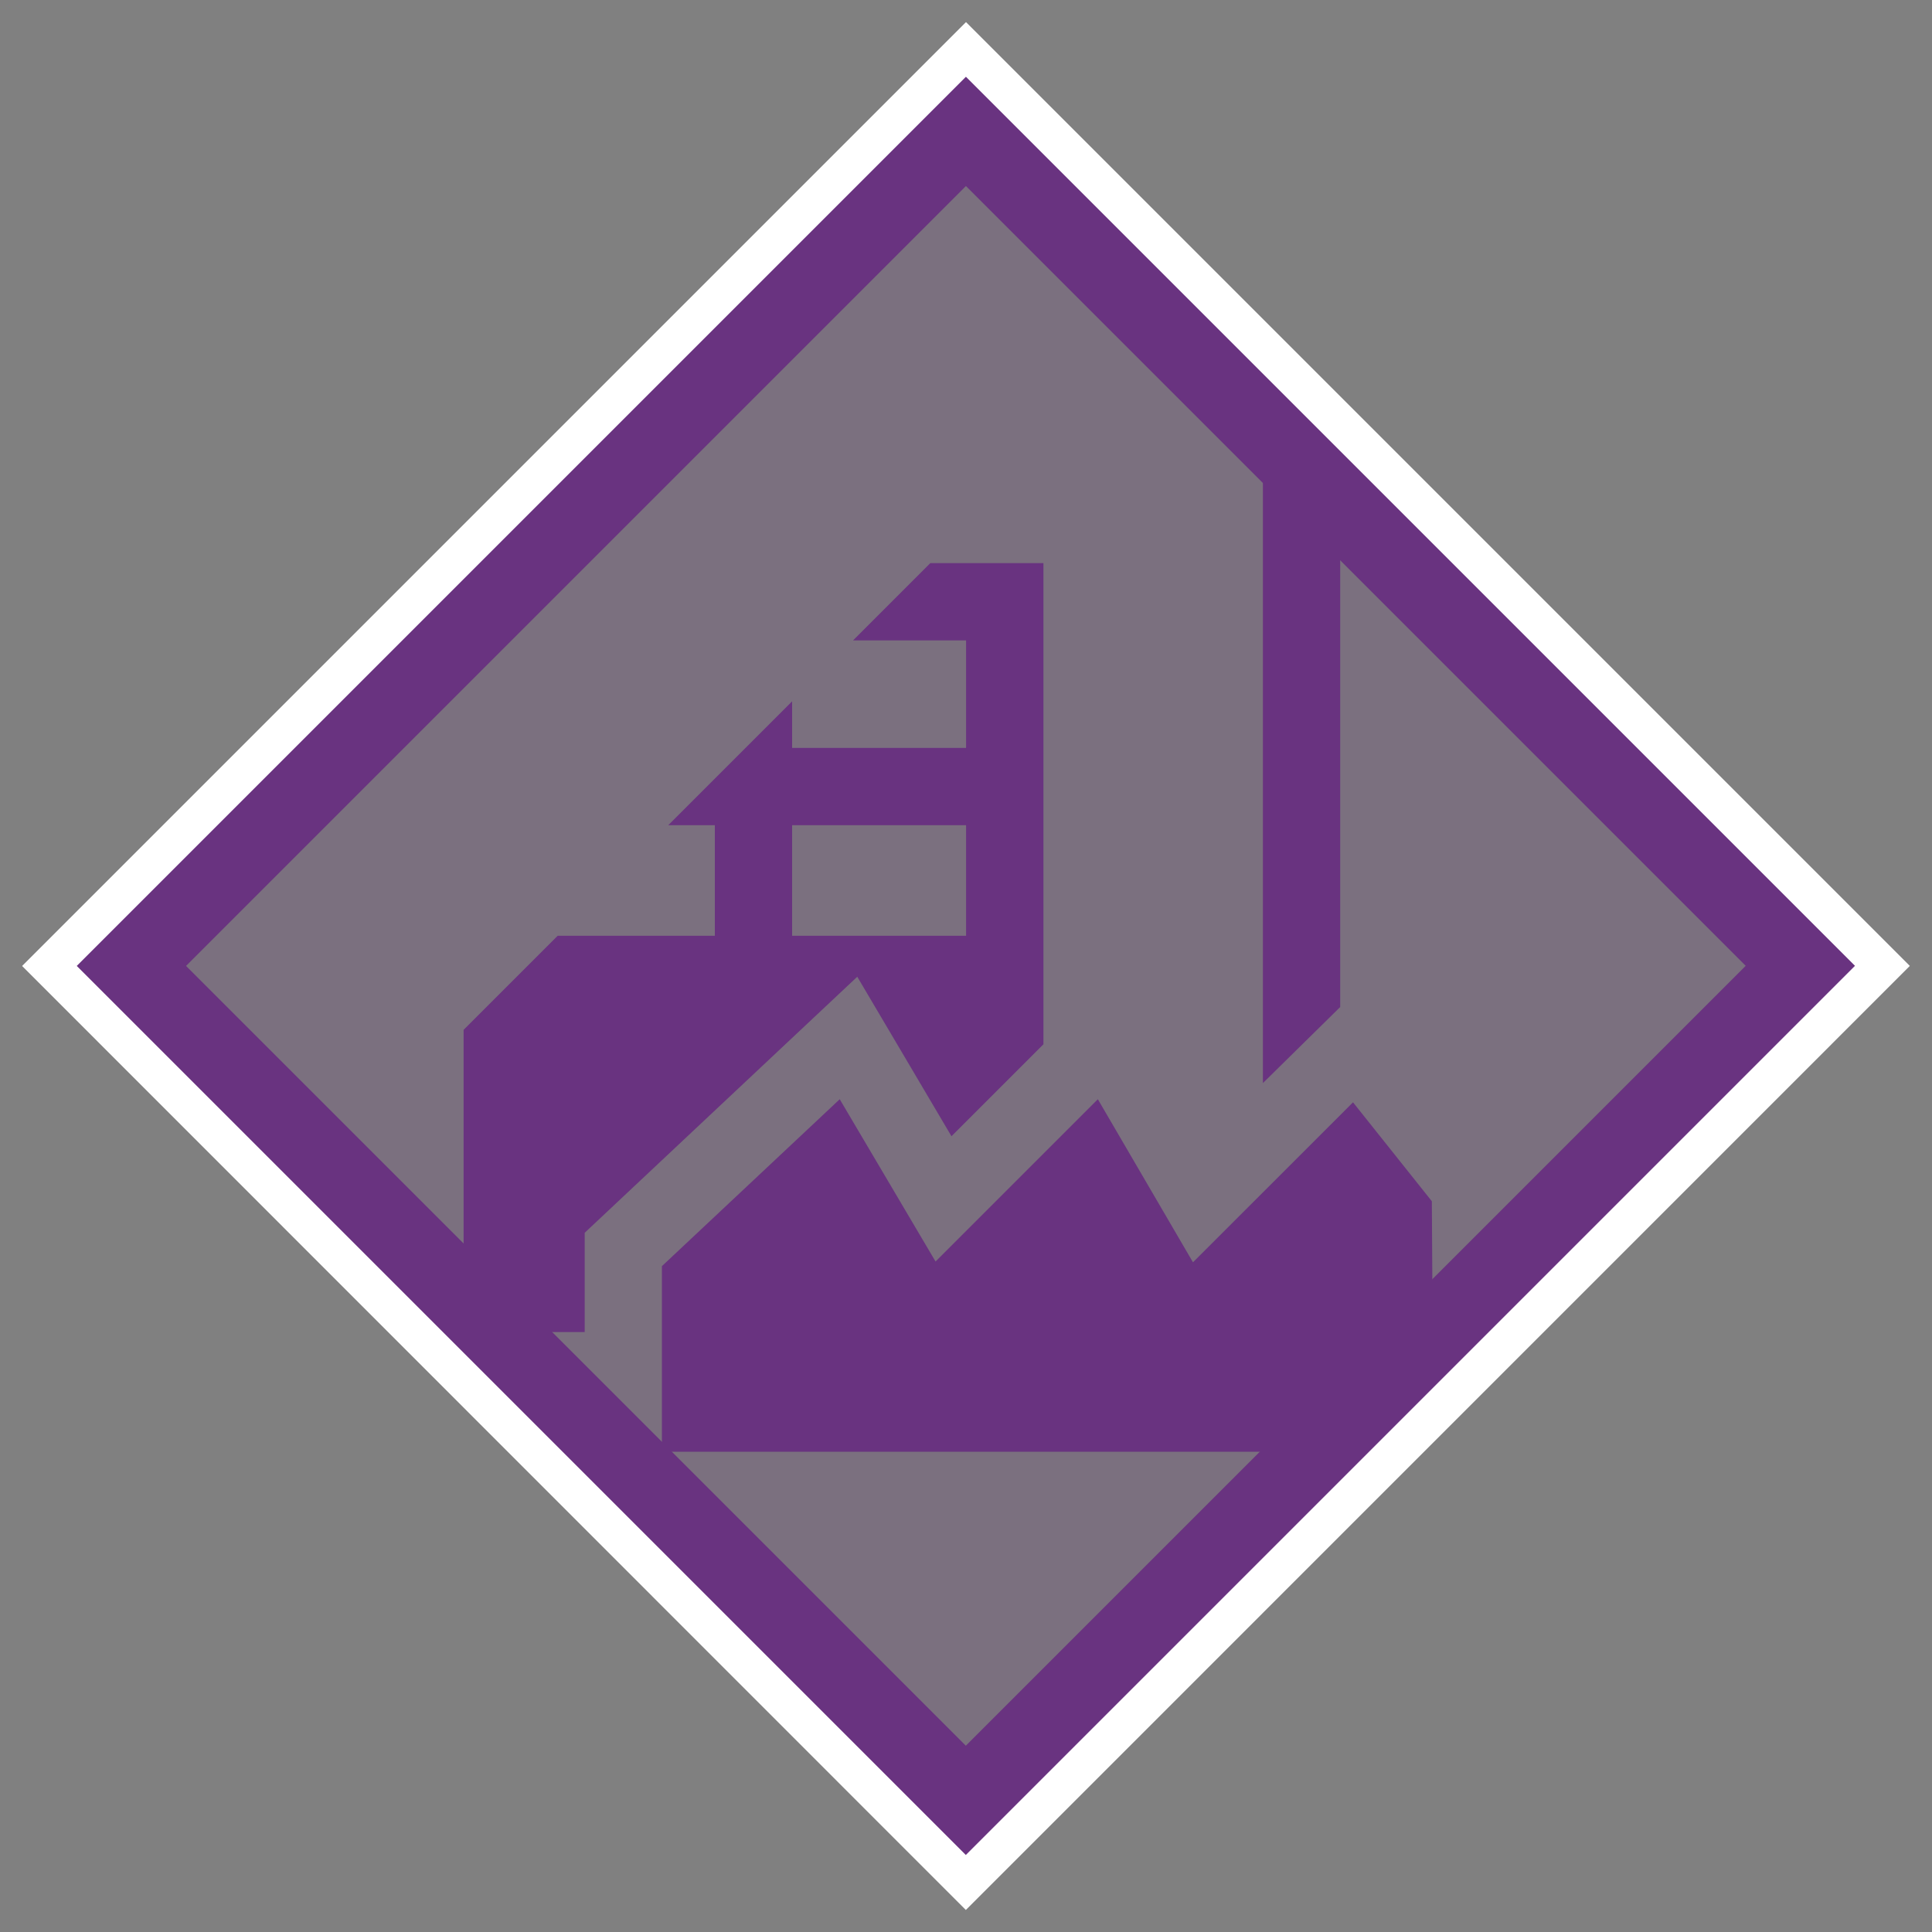
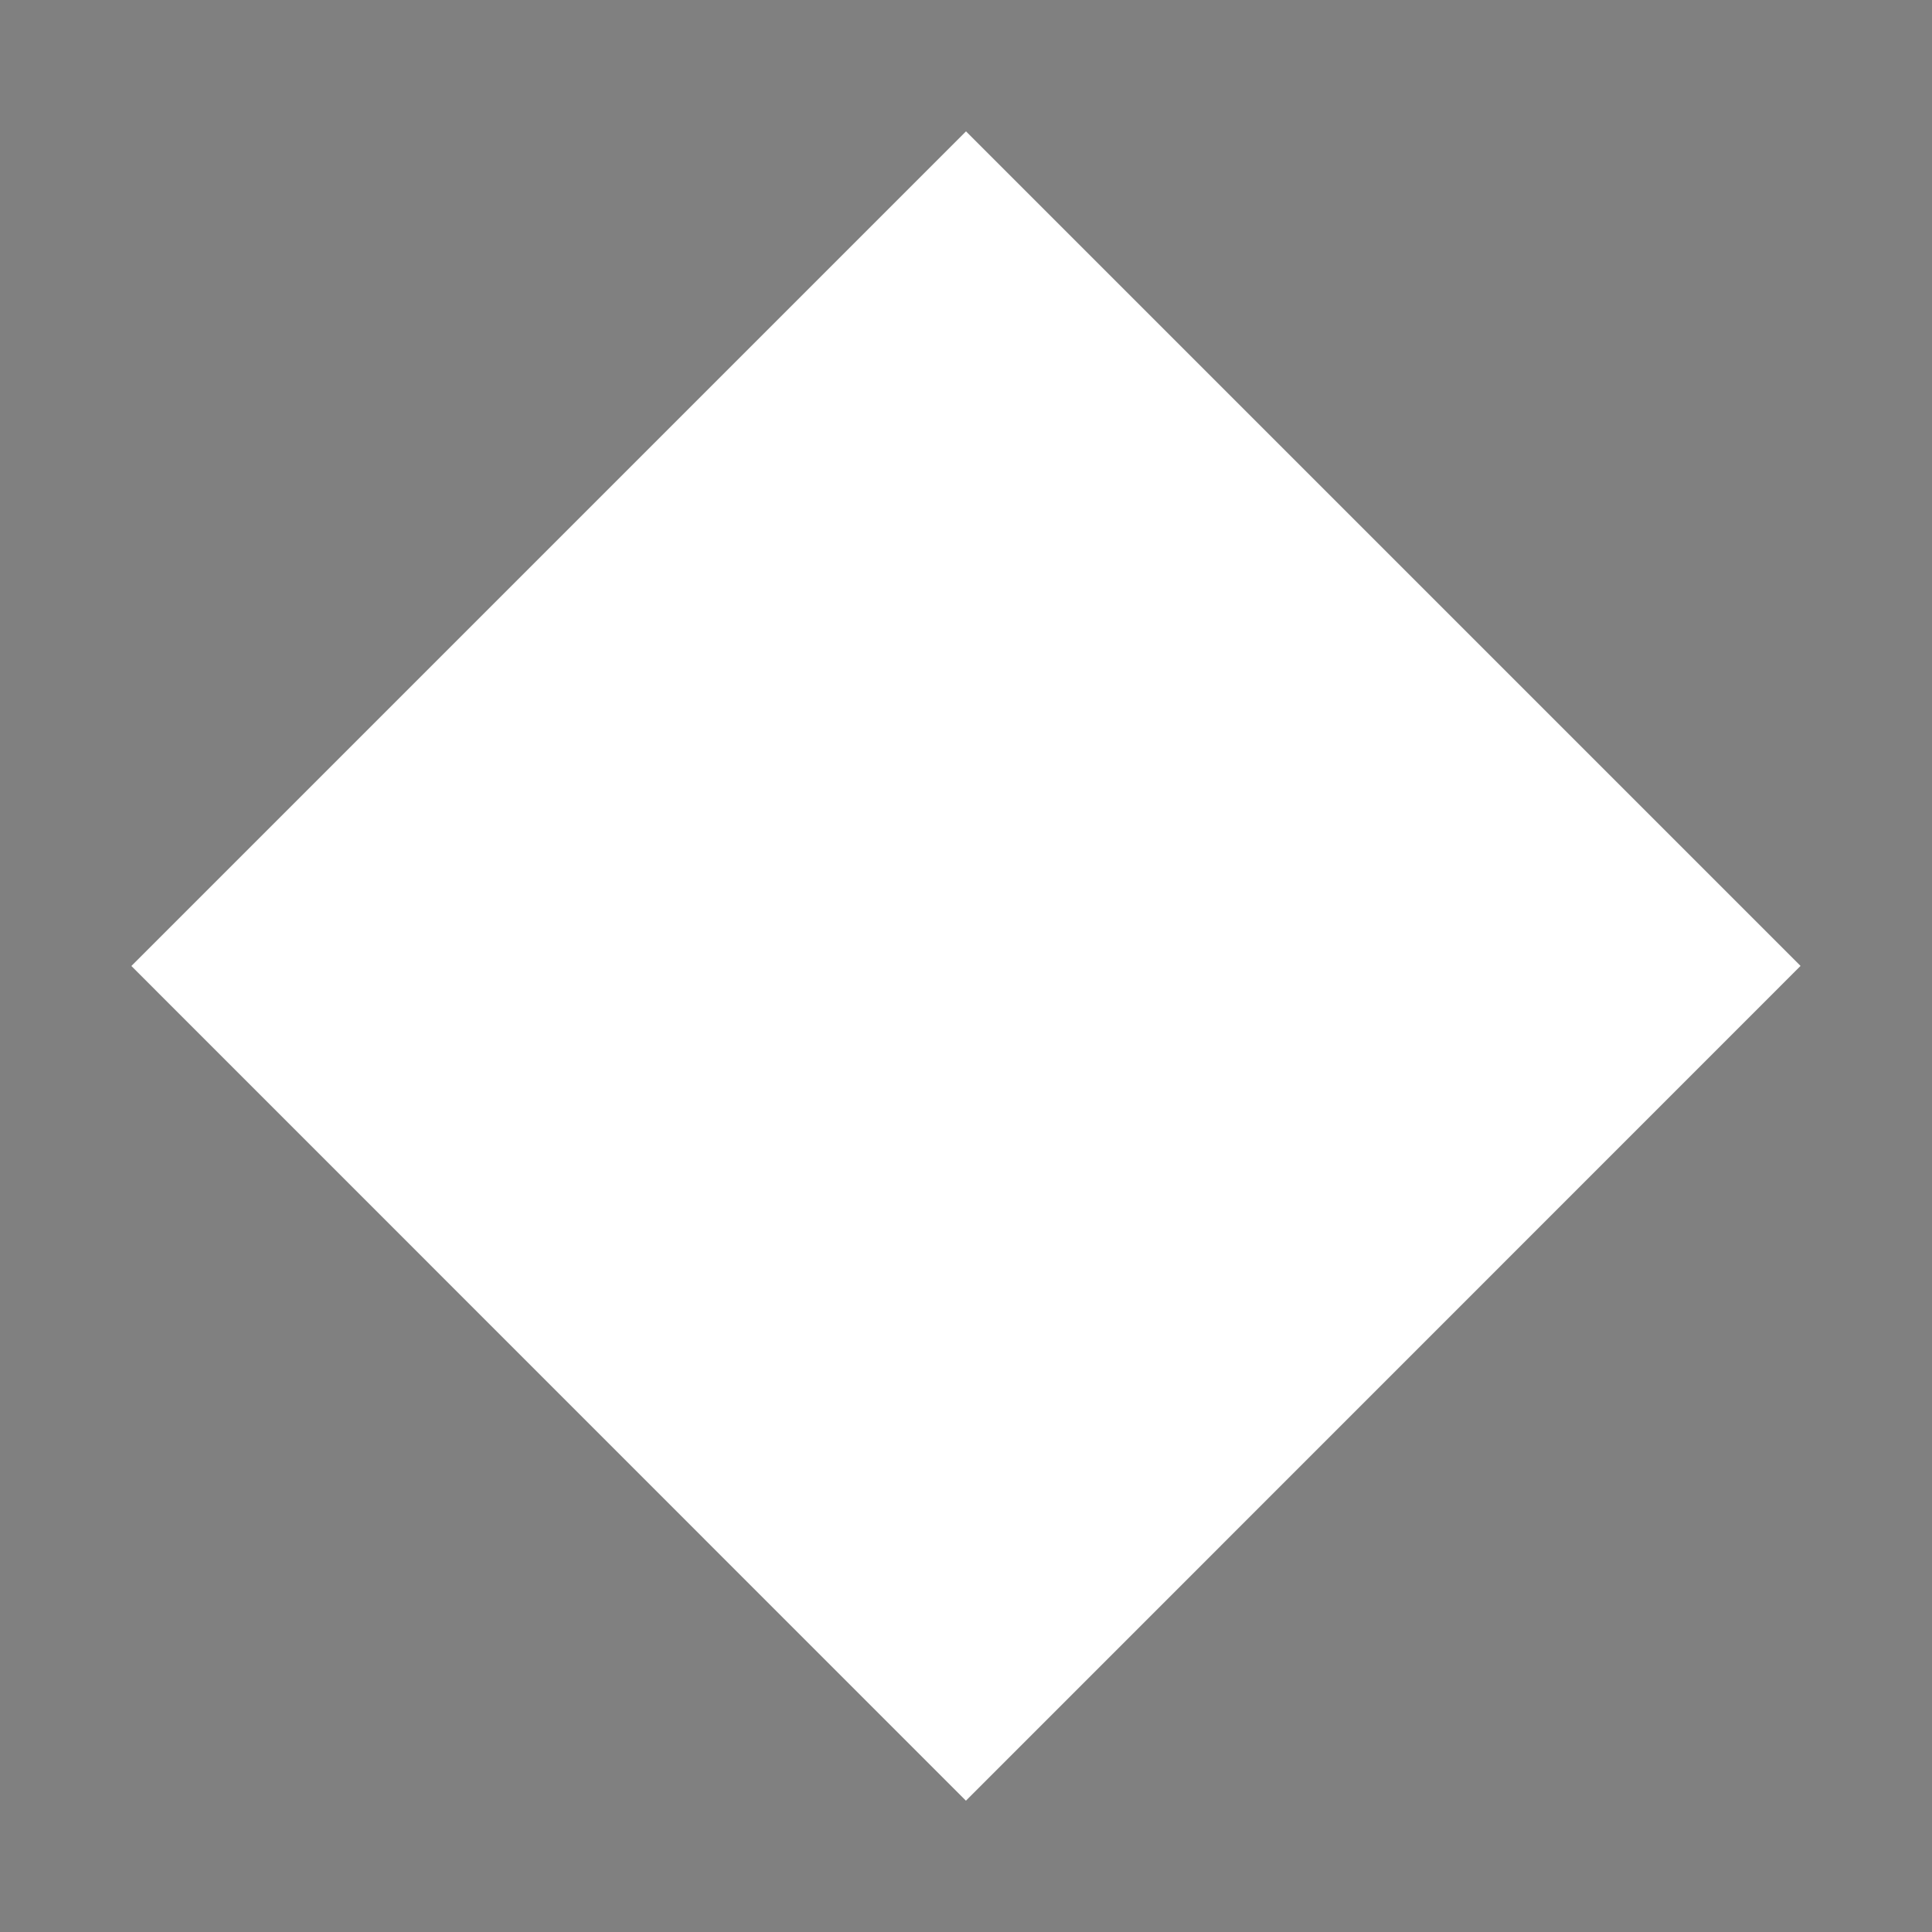
<svg xmlns="http://www.w3.org/2000/svg" height="25px" width="25px" version="1.1">
  <rect width="100%" height="100%" fill="#808080" stroke="none" />
  <defs>
    <clipPath id="clipPath4024" clipPathUnits="userSpaceOnUse">
-       <rect clip-path="none" transform="matrix(0.707,-0.707,0.707,0.707,0,0)" height="15.272" width="15.274" stroke="#693380" y="13.667" x="-7.573" stroke-width="1" fill="none" />
-     </clipPath>
+       </clipPath>
  </defs>
-   <path d="m12.5,1.7,10.799,10.799-10.8,10.802-10.799-10.801,10.8-10.8m0-1.414-0.707,0.707-10.8,10.8-0.707,0.707,0.707,0.707,10.798,10.801,0.707,0.707,0.707-0.707,10.801-10.802,0.707-0.707-0.707-0.707-10.799-10.799-0.707-0.707z" fill="#FFF" />
-   <rect clip-path="none" fill-opacity="0.2" transform="matrix(0.707,-0.707,0.707,0.707,0,0)" height="15.272" width="15.274" stroke="#693380" y="10.042" x="-7.637" stroke-width="1" fill="#693380" />
-   <polygon clip-path="url(#clipPath4024)" transform="translate(-2.609,-2.518)" points="18.951,8.472,19.951,8.472,19.951,15.549,18.951,16.533" fill="#693380" />
+   <path d="m12.5,1.7,10.799,10.799-10.8,10.802-10.799-10.801,10.8-10.8z" fill="#FFF" />
  <path d="M13.076,7.287h-7.077v9.95h1.567v-1.285l3.527-3.313,1.219,2.064,1.19-1.19v-6.226h-0.426zm-2.826,2.391v-1.391h2.251v1.391h-2.251zm-1-1.391v1.391h-2.251v-1.391h2.251zm-2.251,3.822v-1.431h2.251v1.431h-2.251zm3.251,0v-1.431h2.251v1.431h-2.251z" clip-path="url(#clipPath4024)" fill="#693380" />
-   <polygon clip-path="url(#clipPath4024)" transform="translate(-2.609,-2.518)" points="21.137,18.062,20.117,16.782,18.046,18.852,16.815,16.742,14.715,18.842,13.475,16.742,11.174,18.902,11.174,21.303,21.157,21.303" fill="#693380" />
</svg>